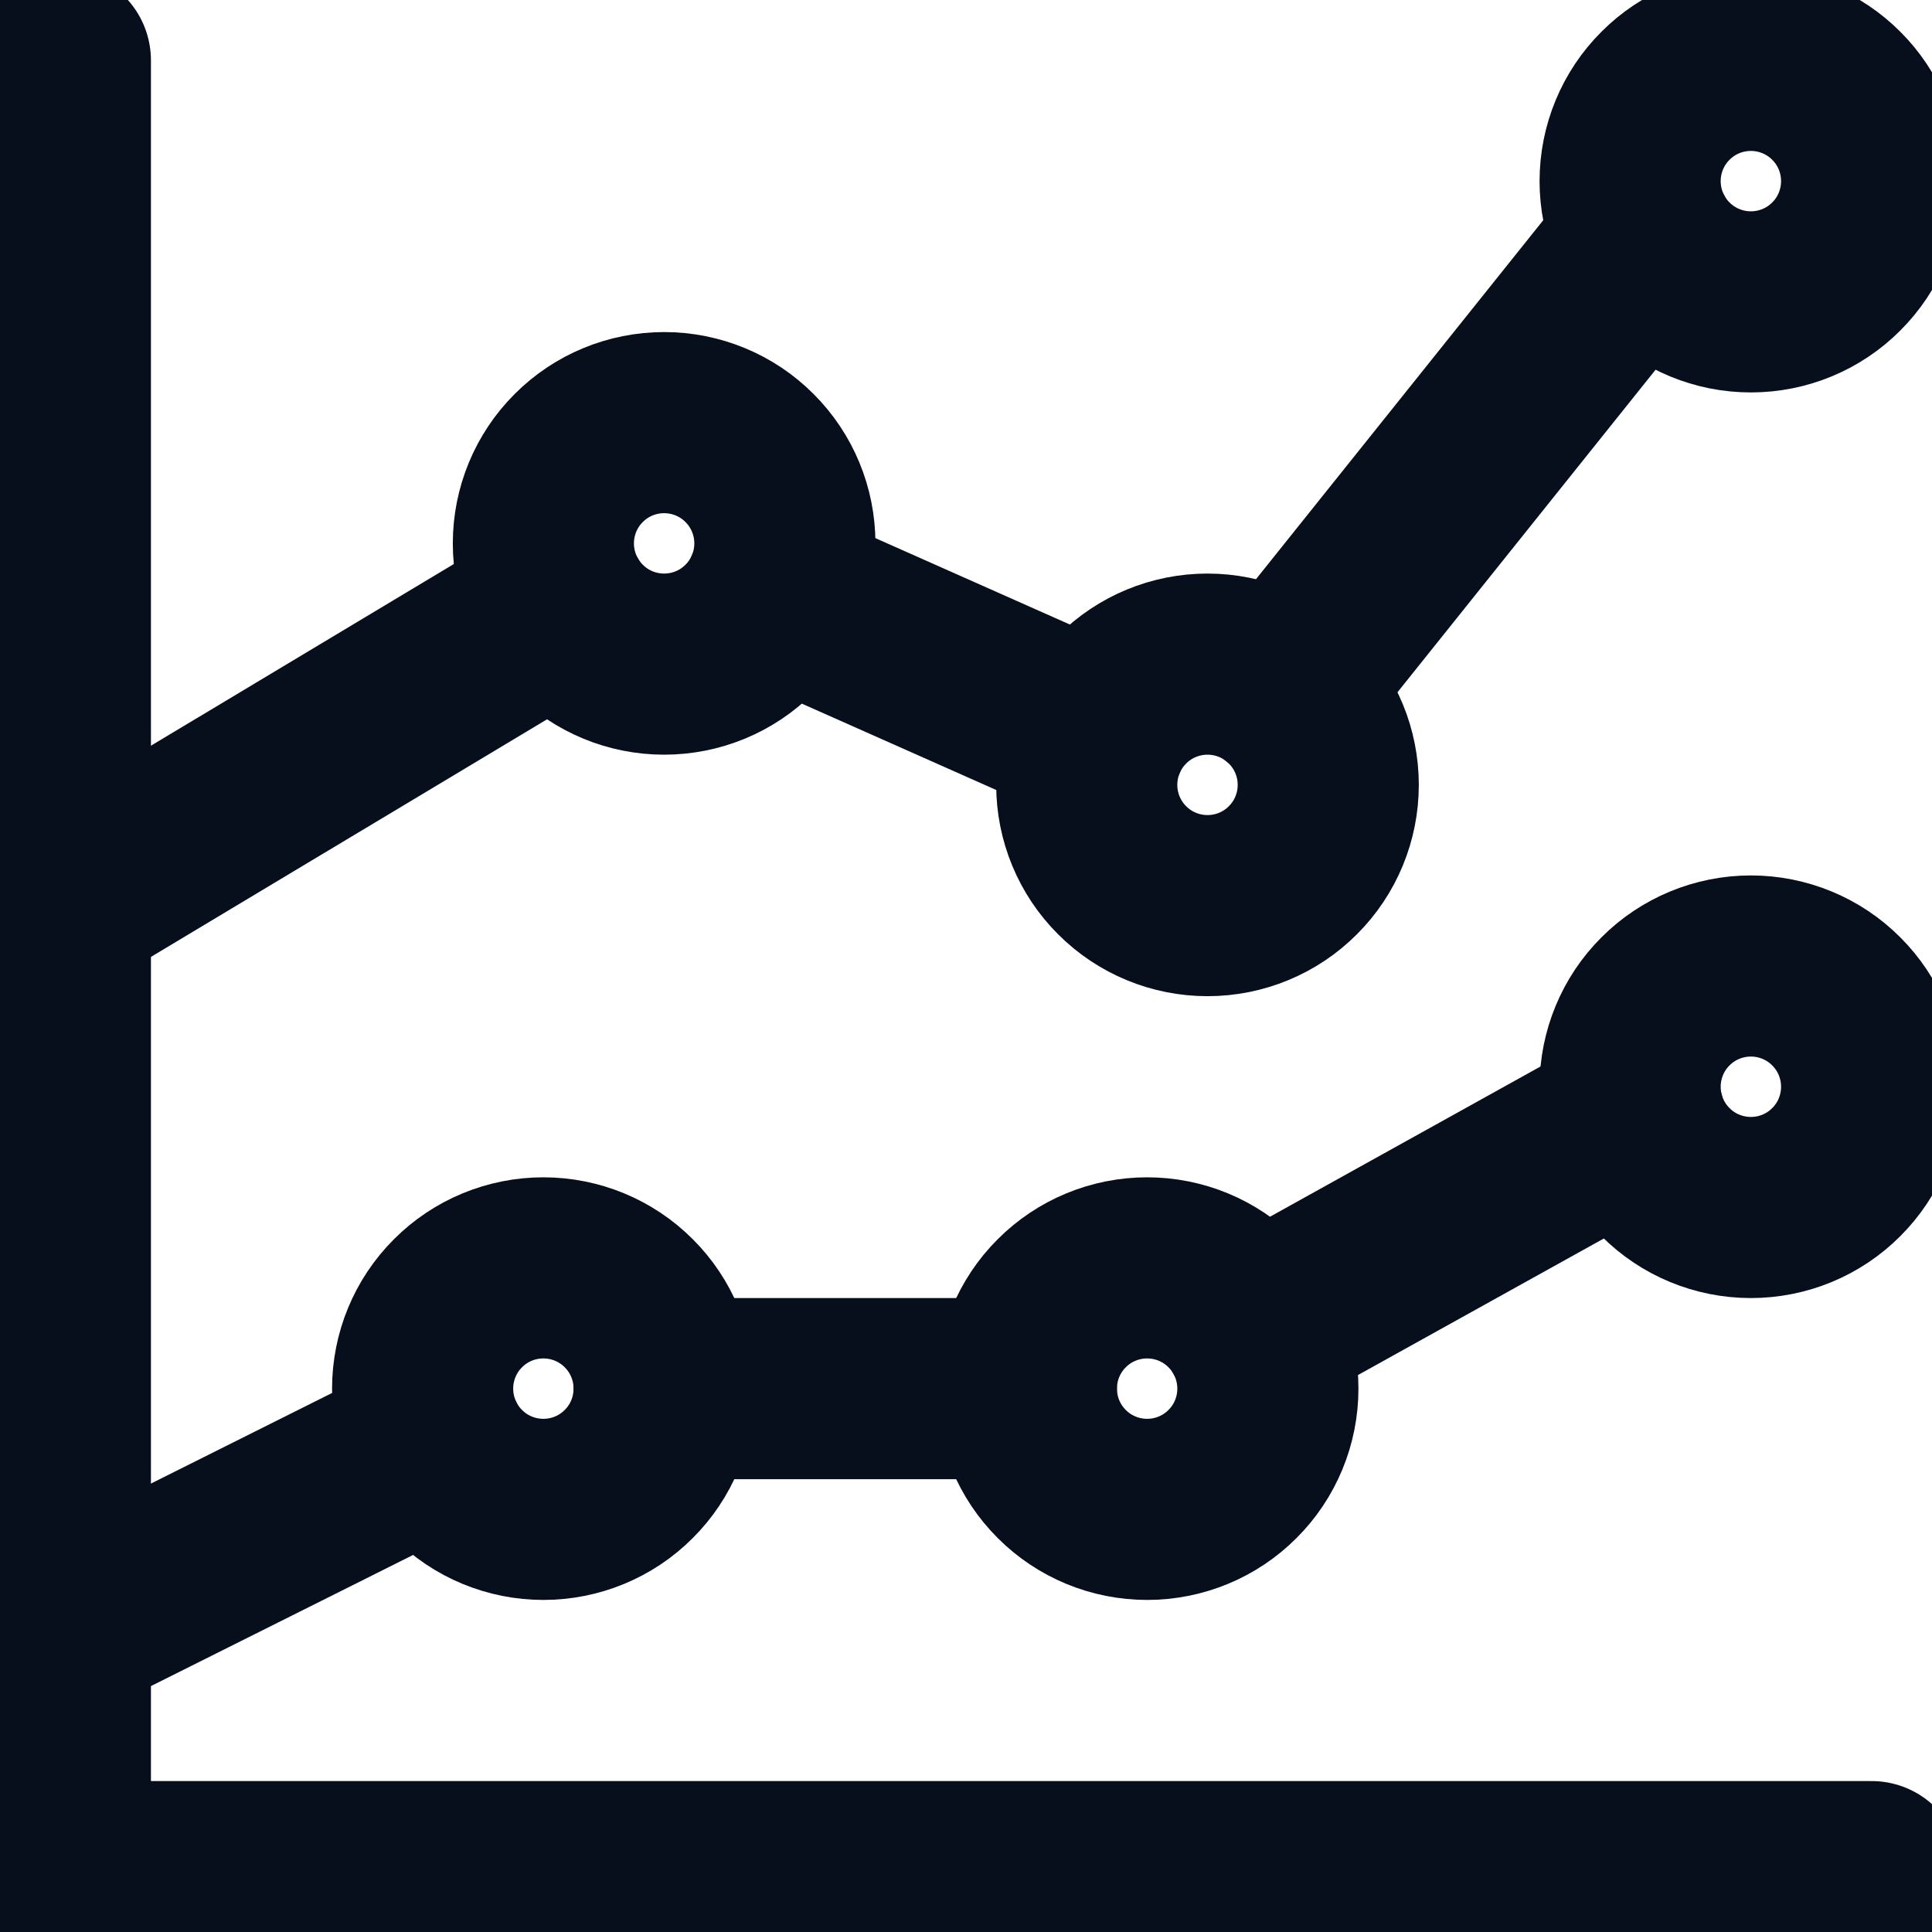
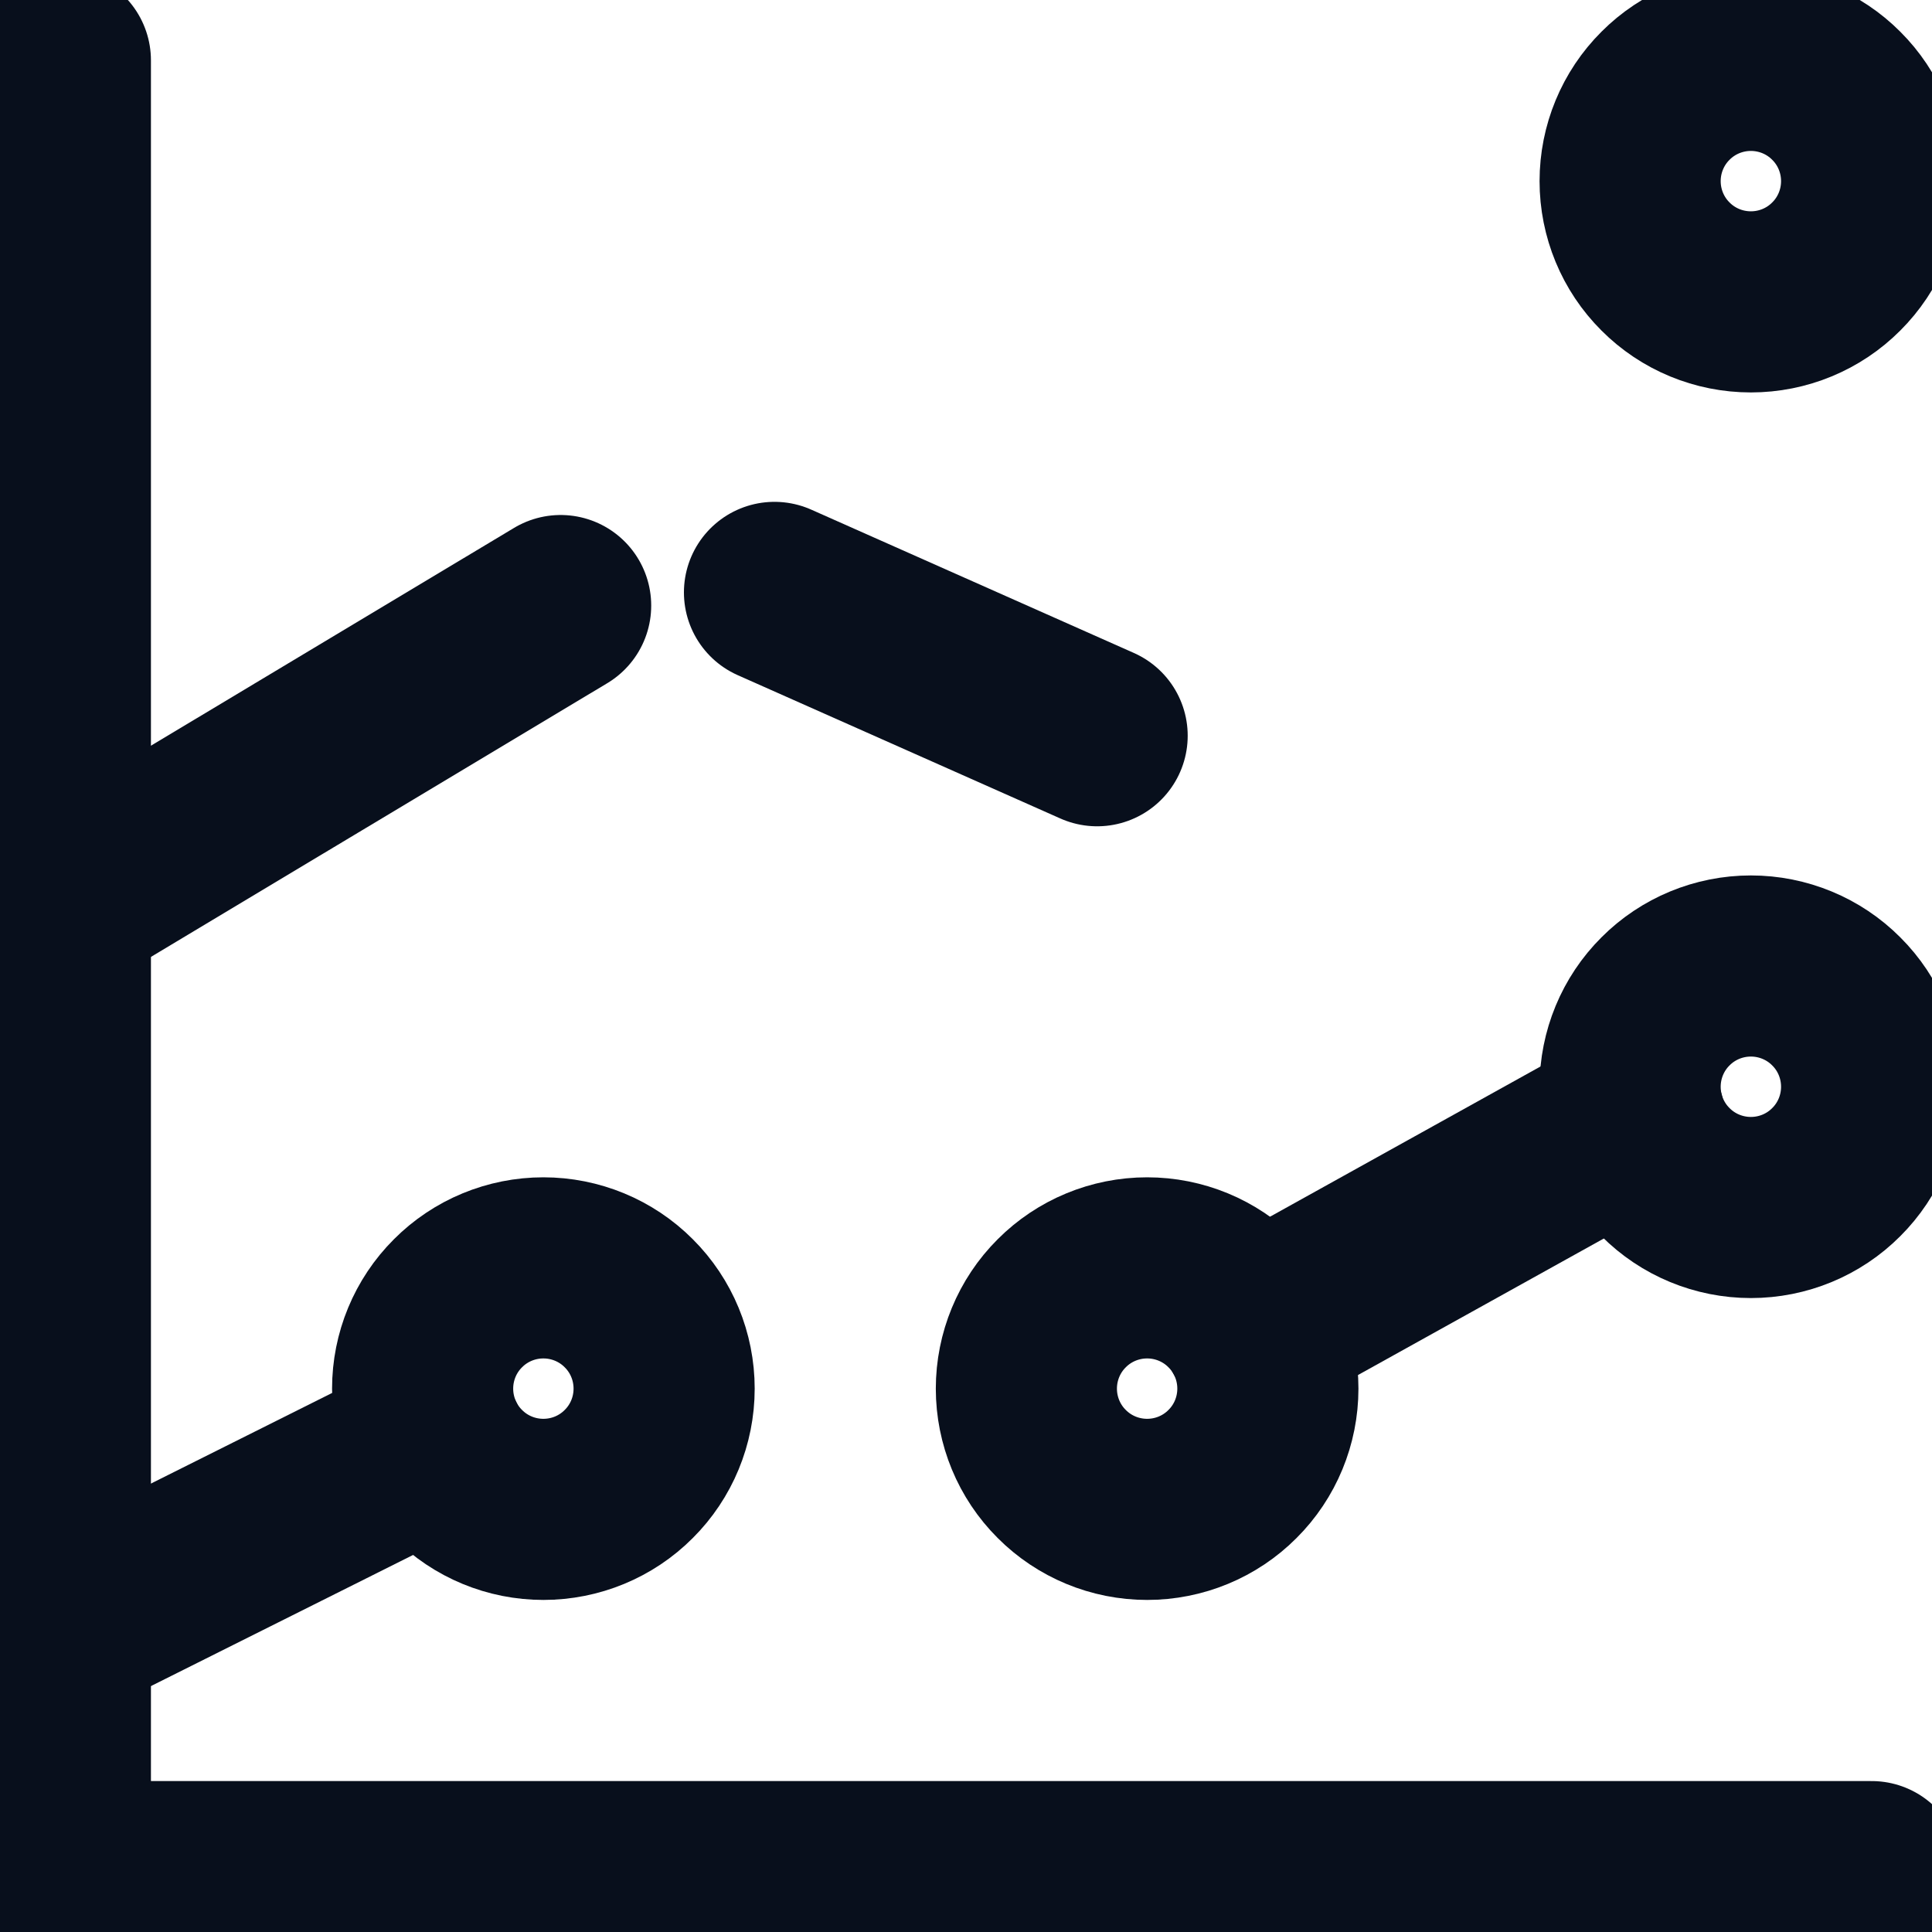
<svg xmlns="http://www.w3.org/2000/svg" width="16" height="16" viewBox="0 0 16 16" fill="none">
  <g clip-path="url(#clip0_1675_1297)">
    <path d="M0.5 0.5V15.5H15.5" stroke="#080F1C" stroke-width="1.5" stroke-linecap="round" stroke-linejoin="round" />
-     <path d="M10.624 5.719L13.62 1.975" stroke="#080F1C" stroke-width="1.5" stroke-linecap="round" stroke-linejoin="round" />
    <path d="M6.414 4.906L9.086 6.093" stroke="#080F1C" stroke-width="1.5" stroke-linecap="round" stroke-linejoin="round" />
    <path d="M0.5 7.5L4.643 5.015" stroke="#080F1C" stroke-width="1.5" stroke-linecap="round" stroke-linejoin="round" />
    <path d="M10.374 11.014L13.534 9.259" stroke="#080F1C" stroke-width="1.5" stroke-linecap="round" stroke-linejoin="round" />
-     <path d="M5.5 11.5H8.5" stroke="#080F1C" stroke-width="1.5" stroke-linecap="round" stroke-linejoin="round" />
    <path d="M0.5 13.5L3.605 11.947" stroke="#080F1C" stroke-width="1.5" stroke-linecap="round" stroke-linejoin="round" />
-     <path d="M4.5 4.5C4.5 4.765 4.605 5.02 4.793 5.207C4.98 5.395 5.235 5.5 5.5 5.5C5.765 5.5 6.02 5.395 6.207 5.207C6.395 5.02 6.5 4.765 6.5 4.5C6.5 4.235 6.395 3.98 6.207 3.793C6.02 3.605 5.765 3.5 5.5 3.5C5.235 3.5 4.98 3.605 4.793 3.793C4.605 3.98 4.5 4.235 4.5 4.5Z" stroke="#080F1C" stroke-width="1.5" stroke-linecap="round" stroke-linejoin="round" />
-     <path d="M9 6.5C9 6.765 9.105 7.02 9.293 7.207C9.48 7.395 9.735 7.5 10 7.5C10.265 7.5 10.52 7.395 10.707 7.207C10.895 7.02 11 6.765 11 6.5C11 6.235 10.895 5.98 10.707 5.793C10.52 5.605 10.265 5.5 10 5.5C9.735 5.5 9.48 5.605 9.293 5.793C9.105 5.98 9 6.235 9 6.5Z" stroke="#080F1C" stroke-width="1.5" stroke-linecap="round" stroke-linejoin="round" />
    <path d="M13.5 1.5C13.5 1.765 13.605 2.02 13.793 2.207C13.98 2.395 14.235 2.5 14.5 2.5C14.765 2.5 15.02 2.395 15.207 2.207C15.395 2.02 15.5 1.765 15.5 1.5C15.5 1.235 15.395 0.98 15.207 0.793C15.02 0.605 14.765 0.5 14.5 0.5C14.235 0.5 13.98 0.605 13.793 0.793C13.605 0.98 13.5 1.235 13.5 1.5Z" stroke="#080F1C" stroke-width="1.5" stroke-linecap="round" stroke-linejoin="round" />
    <path d="M13.5 9C13.5 9.265 13.605 9.52 13.793 9.707C13.98 9.895 14.235 10 14.5 10C14.765 10 15.02 9.895 15.207 9.707C15.395 9.52 15.5 9.265 15.5 9C15.5 8.735 15.395 8.48 15.207 8.293C15.02 8.105 14.765 8 14.5 8C14.235 8 13.98 8.105 13.793 8.293C13.605 8.48 13.5 8.735 13.5 9Z" stroke="#080F1C" stroke-width="1.5" stroke-linecap="round" stroke-linejoin="round" />
-     <path d="M8.5 11.5C8.5 11.765 8.605 12.02 8.793 12.207C8.98 12.395 9.235 12.5 9.5 12.5C9.765 12.5 10.02 12.395 10.207 12.207C10.395 12.02 10.5 11.765 10.5 11.5C10.5 11.235 10.395 10.98 10.207 10.793C10.02 10.605 9.765 10.5 9.5 10.5C9.235 10.5 8.98 10.605 8.793 10.793C8.605 10.98 8.5 11.235 8.5 11.5Z" stroke="#080F1C" stroke-width="1.5" stroke-linecap="round" stroke-linejoin="round" />
+     <path d="M8.5 11.5C8.5 11.765 8.605 12.02 8.793 12.207C8.98 12.395 9.235 12.5 9.5 12.5C9.765 12.5 10.02 12.395 10.207 12.207C10.395 12.02 10.5 11.765 10.5 11.5C10.5 11.235 10.395 10.98 10.207 10.793C10.02 10.605 9.765 10.5 9.5 10.5C9.235 10.5 8.98 10.605 8.793 10.793C8.605 10.98 8.5 11.235 8.5 11.5" stroke="#080F1C" stroke-width="1.5" stroke-linecap="round" stroke-linejoin="round" />
    <path d="M3.5 11.5C3.5 11.765 3.605 12.02 3.793 12.207C3.98 12.395 4.235 12.5 4.5 12.5C4.765 12.5 5.02 12.395 5.207 12.207C5.395 12.02 5.5 11.765 5.5 11.5C5.5 11.235 5.395 10.98 5.207 10.793C5.02 10.605 4.765 10.5 4.5 10.5C4.235 10.5 3.98 10.605 3.793 10.793C3.605 10.98 3.5 11.235 3.5 11.5Z" stroke="#080F1C" stroke-width="1.5" stroke-linecap="round" stroke-linejoin="round" />
  </g>
  <defs>
    <clipPath id="clip0_1675_1297">
      <rect width="16" height="16" fill="white" />
    </clipPath>
  </defs>
</svg>